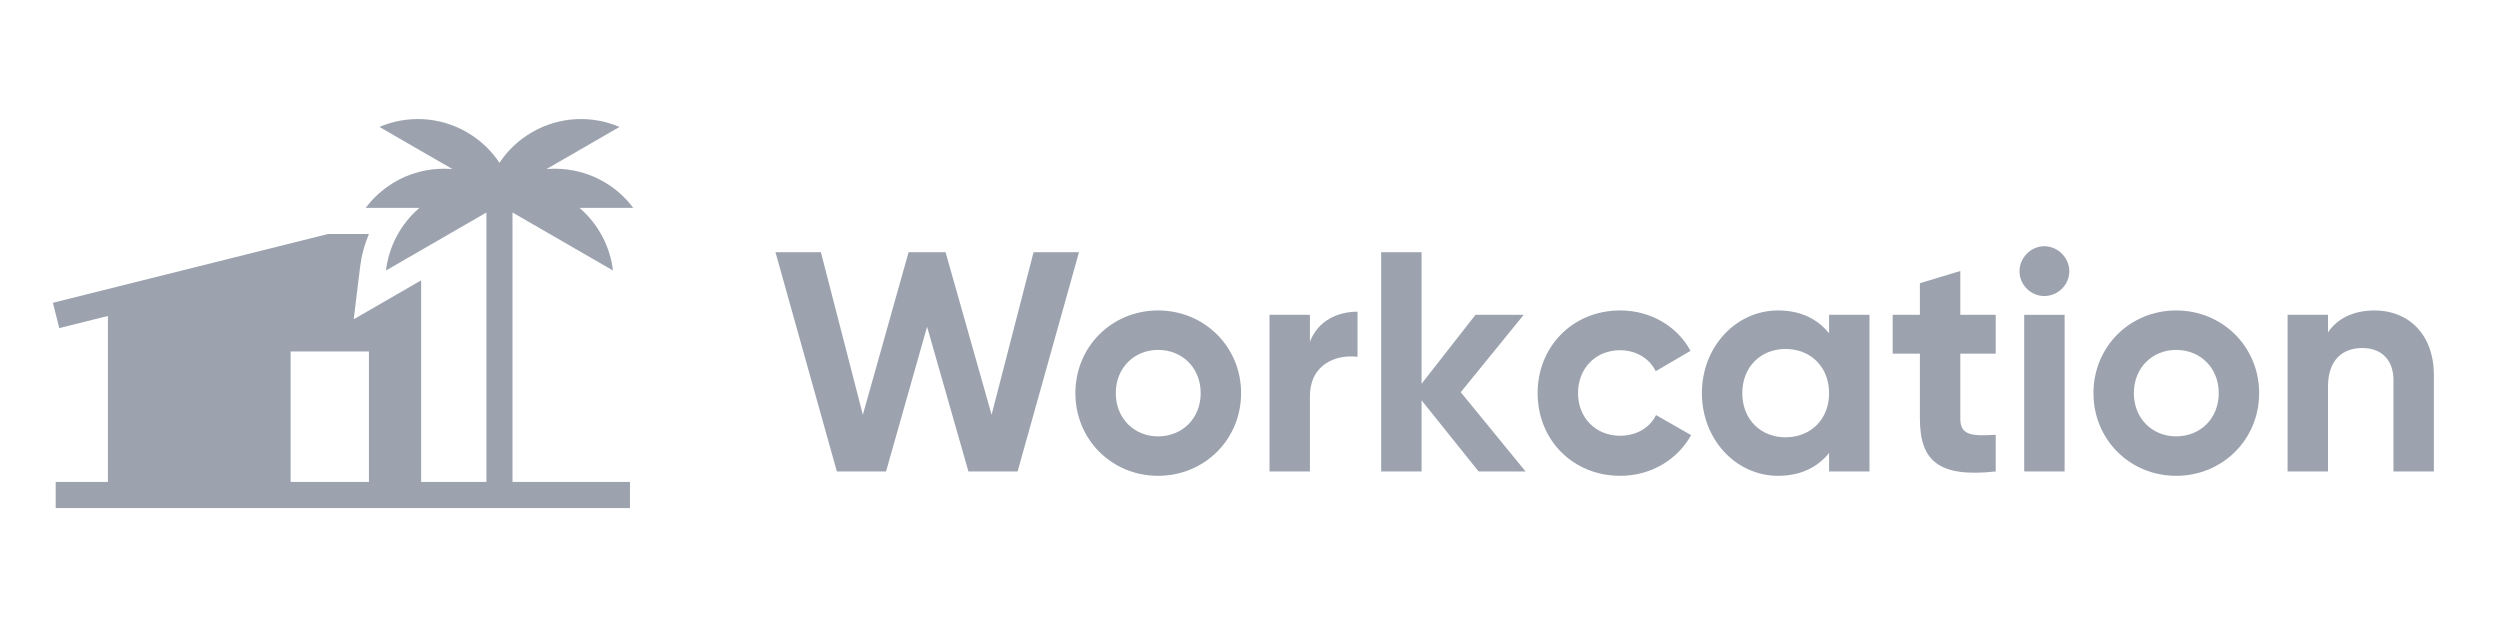
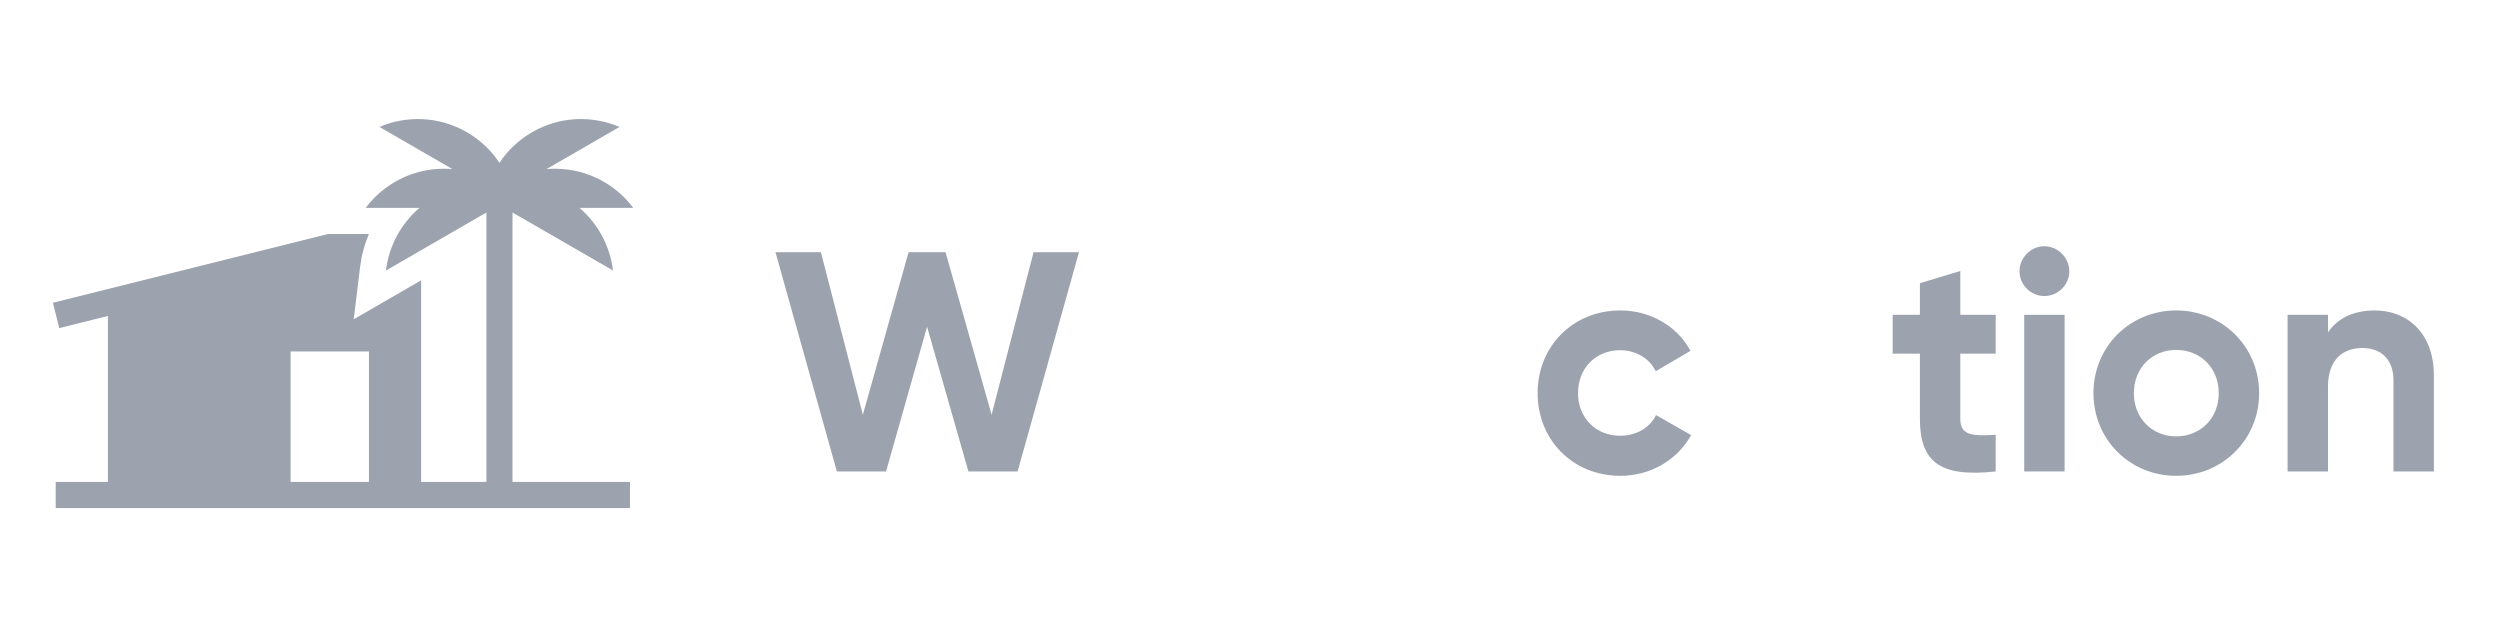
<svg xmlns="http://www.w3.org/2000/svg" width="189" height="48" viewBox="0 0 189 48" fill="none">
  <g id="Logo">
    <g id="Path">
      <path fillRule="evenodd" clipRule="evenodd" d="M38.746 16.065L46.342 20.45C46.123 18.647 45.245 16.942 43.809 15.715H47.875C46.525 13.917 44.375 12.755 41.955 12.755C41.74 12.755 41.527 12.764 41.316 12.782L46.835 9.596C44.767 8.714 42.324 8.782 40.227 9.993C39.201 10.585 38.372 11.385 37.76 12.309C37.148 11.385 36.317 10.585 35.292 9.993C33.195 8.782 30.753 8.714 28.685 9.596L34.202 12.782C33.993 12.764 33.78 12.755 33.566 12.755C31.145 12.755 28.995 13.917 27.645 15.715H31.709C30.275 16.942 29.397 18.647 29.178 20.451L36.772 16.066V36.436H31.838V21.193L26.743 24.135L27.219 20.213C27.324 19.345 27.55 18.495 27.89 17.688H24.809L4 22.891L4.479 24.805L8.157 23.886V36.436H4.21V38.41H47.626V36.436H38.746V16.065ZM27.892 26.569V36.436H21.971V26.569H27.892ZM15.064 30.516C16.154 30.516 17.038 29.632 17.038 28.542C17.038 27.452 16.154 26.569 15.064 26.569C13.974 26.569 13.091 27.452 13.091 28.542C13.091 29.632 13.974 30.516 15.064 30.516Z" fill="#9CA3AF" />
      <path d="M63.267 35.642H66.985L70.087 24.701L73.213 35.642H76.931L81.572 19.064H78.138L74.965 31.355L71.484 19.064H68.69L65.232 31.355L62.059 19.064H58.625L63.267 35.642Z" fill="#9CA3AF" />
-       <path fillRule="evenodd" clipRule="evenodd" d="M87.551 35.973C91.032 35.973 93.826 33.25 93.826 29.721C93.826 26.193 91.032 23.469 87.551 23.469C84.07 23.469 81.299 26.193 81.299 29.721C81.299 33.25 84.07 35.973 87.551 35.973ZM87.551 32.989C85.751 32.989 84.354 31.639 84.354 29.721C84.354 27.803 85.751 26.453 87.551 26.453C89.374 26.453 90.772 27.803 90.772 29.721C90.772 31.639 89.374 32.989 87.551 32.989Z" fill="#9CA3AF" />
-       <path d="M99.03 23.801V25.837C99.646 24.227 101.138 23.564 102.63 23.564V26.974C101.043 26.785 99.03 27.495 99.03 29.982V35.641H95.975V23.801H99.03Z" fill="#9CA3AF" />
-       <path d="M115.334 35.642L110.432 29.65L115.192 23.801H111.545L107.472 29.011V19.064H104.417V35.642H107.472V30.266L111.782 35.642H115.334Z" fill="#9CA3AF" />
      <path d="M122.496 35.973C124.817 35.973 126.83 34.742 127.848 32.895L125.196 31.379C124.722 32.35 123.704 32.942 122.472 32.942C120.649 32.942 119.299 31.592 119.299 29.721C119.299 27.827 120.649 26.477 122.472 26.477C123.68 26.477 124.698 27.093 125.172 28.064L127.801 26.524C126.83 24.701 124.817 23.469 122.496 23.469C118.896 23.469 116.244 26.193 116.244 29.721C116.244 33.25 118.896 35.973 122.496 35.973Z" fill="#9CA3AF" />
-       <path fillRule="evenodd" clipRule="evenodd" d="M138.278 25.198V23.801H141.333V35.642H138.278V34.245C137.425 35.31 136.146 35.973 134.418 35.973C131.268 35.973 128.663 33.25 128.663 29.721C128.663 26.193 131.268 23.469 134.418 23.469C136.146 23.469 137.425 24.133 138.278 25.198ZM131.718 29.721C131.718 31.711 133.115 33.06 134.986 33.06C136.881 33.06 138.278 31.711 138.278 29.721C138.278 27.732 136.881 26.382 134.986 26.382C133.115 26.382 131.718 27.732 131.718 29.721Z" fill="#9CA3AF" />
      <path d="M150.876 26.738V23.801H148.2V20.486L145.145 21.409V23.801H143.085V26.738H145.145V31.663C145.145 34.86 146.589 36.115 150.876 35.642V32.871C149.123 32.966 148.2 32.942 148.2 31.663V26.738H150.876Z" fill="#9CA3AF" />
      <path d="M156.44 20.509C156.44 21.528 155.587 22.38 154.545 22.38C153.527 22.38 152.674 21.528 152.674 20.509C152.674 19.491 153.527 18.615 154.545 18.615C155.587 18.615 156.44 19.491 156.44 20.509Z" fill="#9CA3AF" />
      <path d="M156.085 35.642H153.03V23.801H156.085V35.642Z" fill="#9CA3AF" />
      <path fillRule="evenodd" clipRule="evenodd" d="M164.517 35.973C167.998 35.973 170.792 33.25 170.792 29.721C170.792 26.193 167.998 23.469 164.517 23.469C161.036 23.469 158.265 26.193 158.265 29.721C158.265 33.25 161.036 35.973 164.517 35.973ZM164.517 32.989C162.717 32.989 161.32 31.64 161.32 29.721C161.32 27.803 162.717 26.453 164.517 26.453C166.34 26.453 167.737 27.803 167.737 29.721C167.737 31.64 166.34 32.989 164.517 32.989Z" fill="#9CA3AF" />
      <path d="M175.996 25.127C176.707 24.061 177.938 23.469 179.525 23.469C182.035 23.469 184.001 25.222 184.001 28.372V35.642H180.946V28.75C180.946 27.14 179.975 26.311 178.601 26.311C177.109 26.311 175.996 27.187 175.996 29.248V35.642H172.941V23.801H175.996V25.127Z" fill="#9CA3AF" />
    </g>
  </g>
</svg>